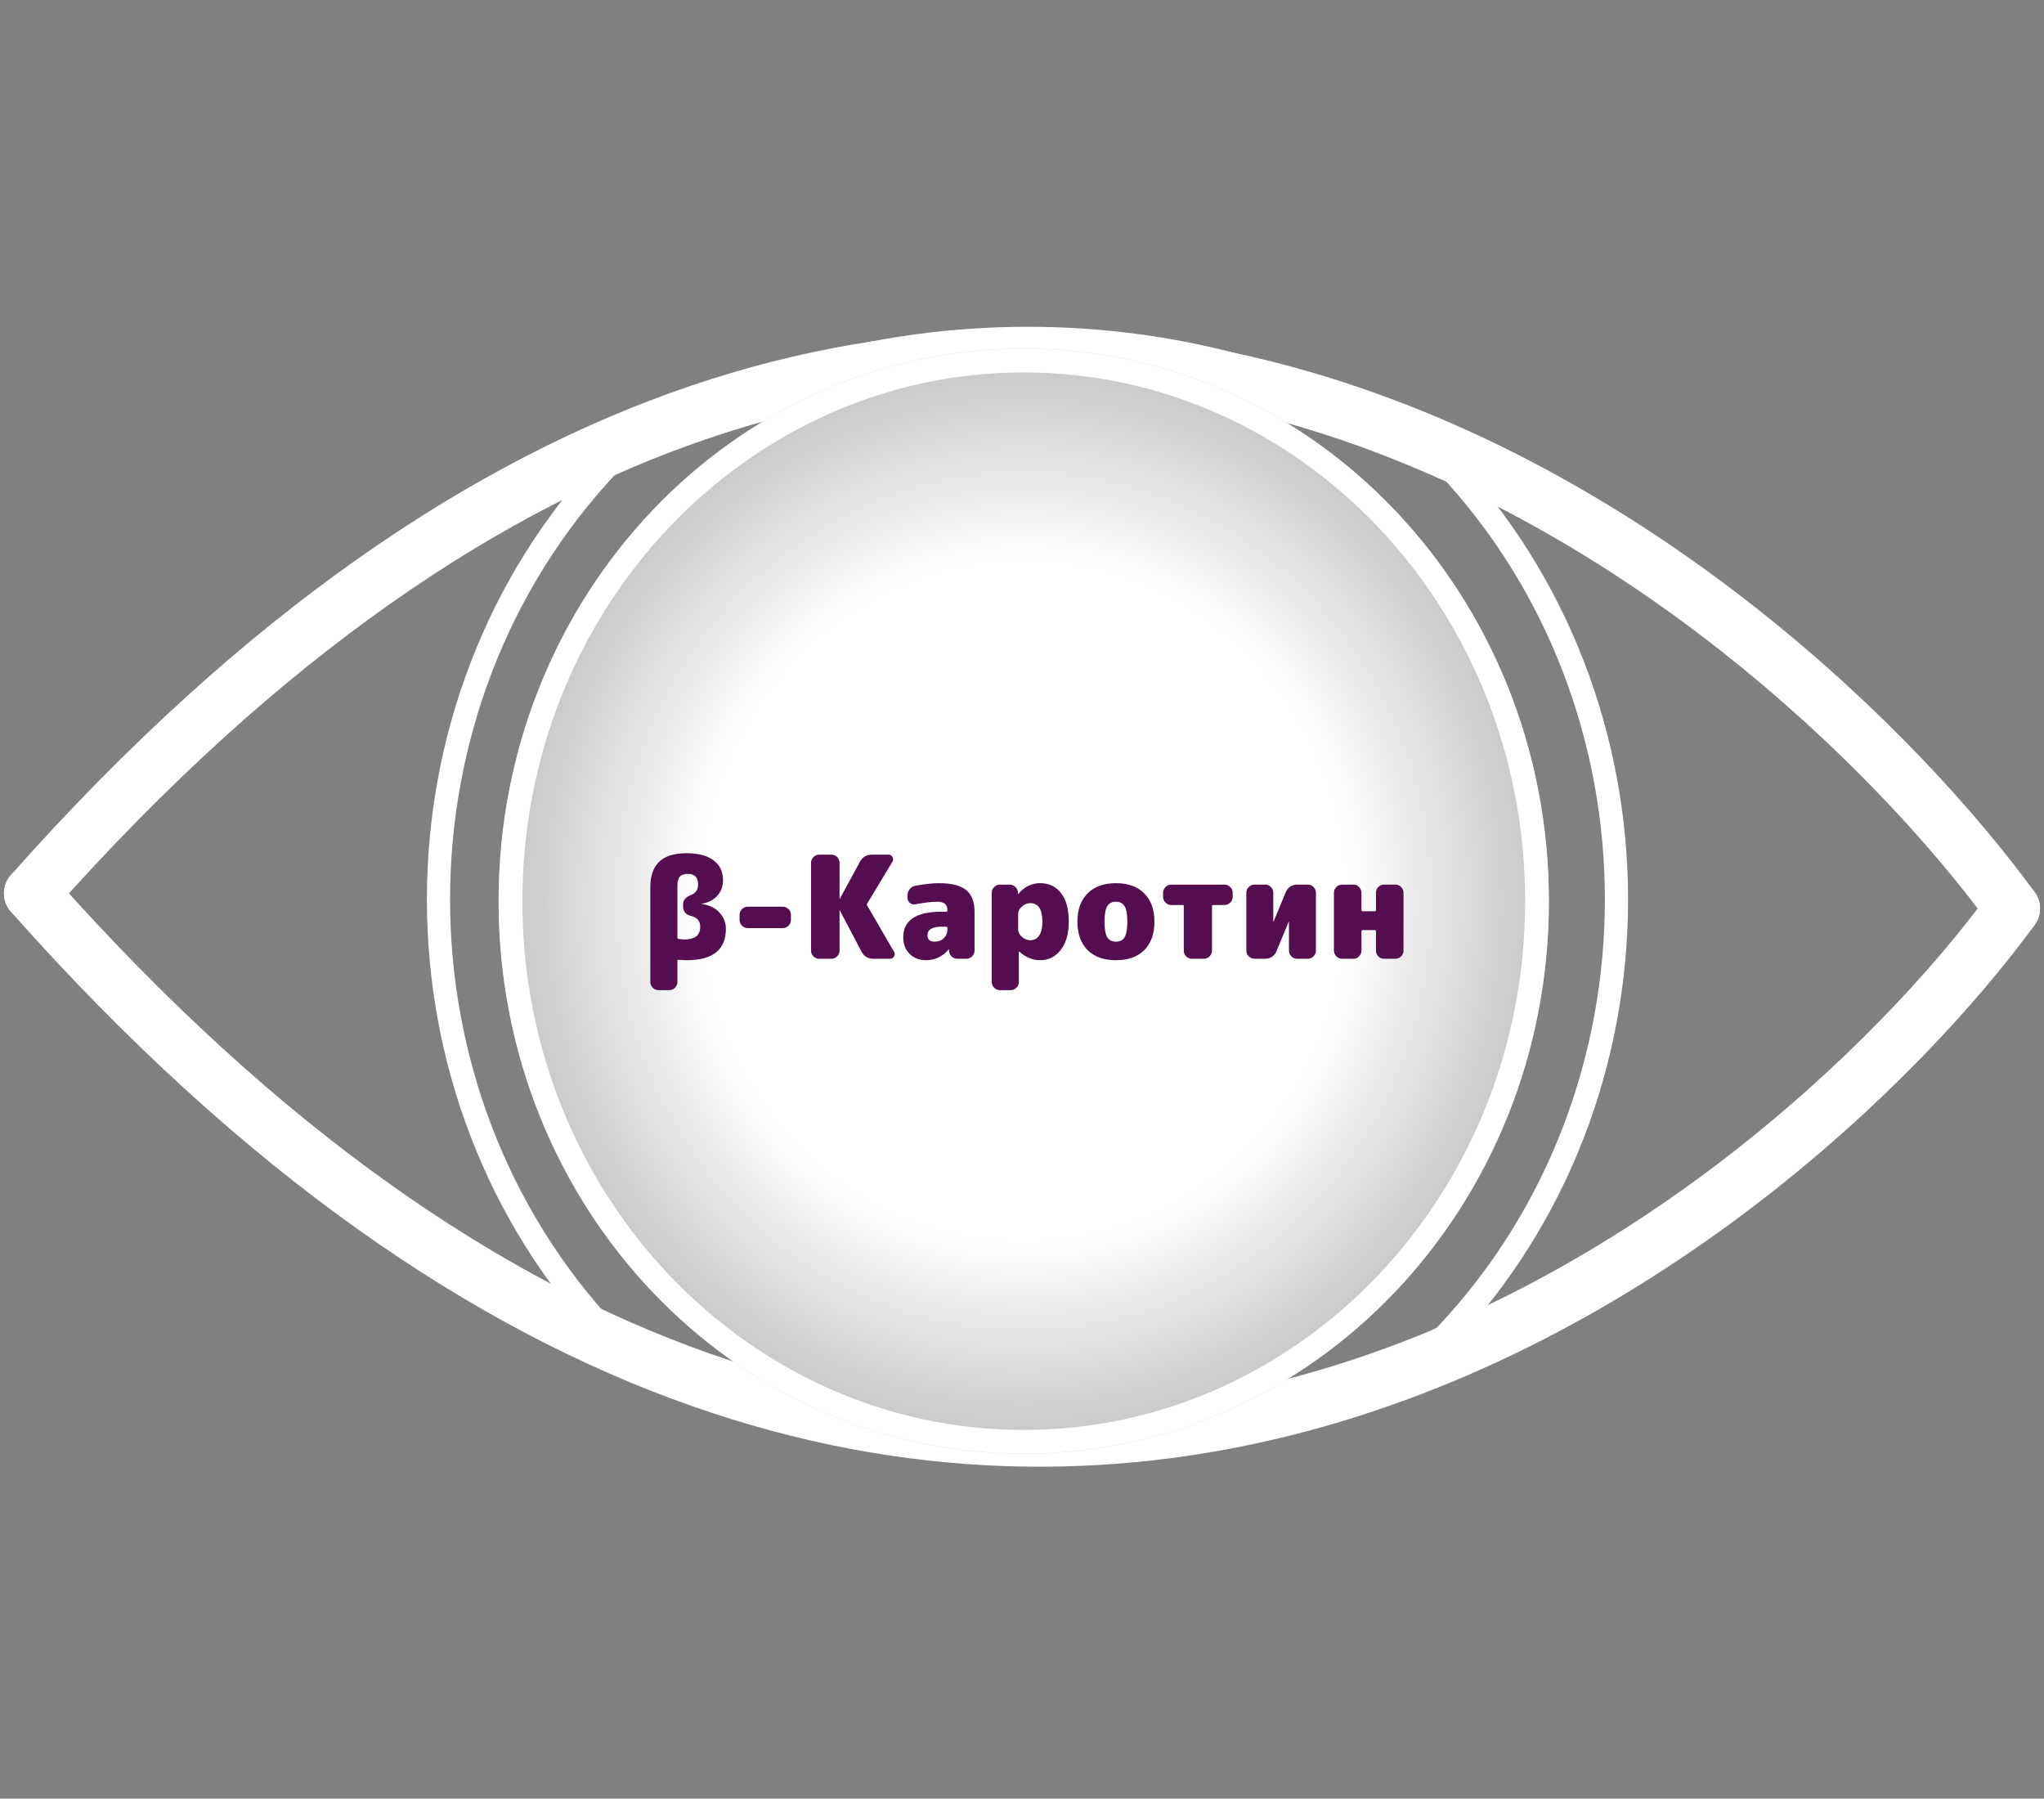
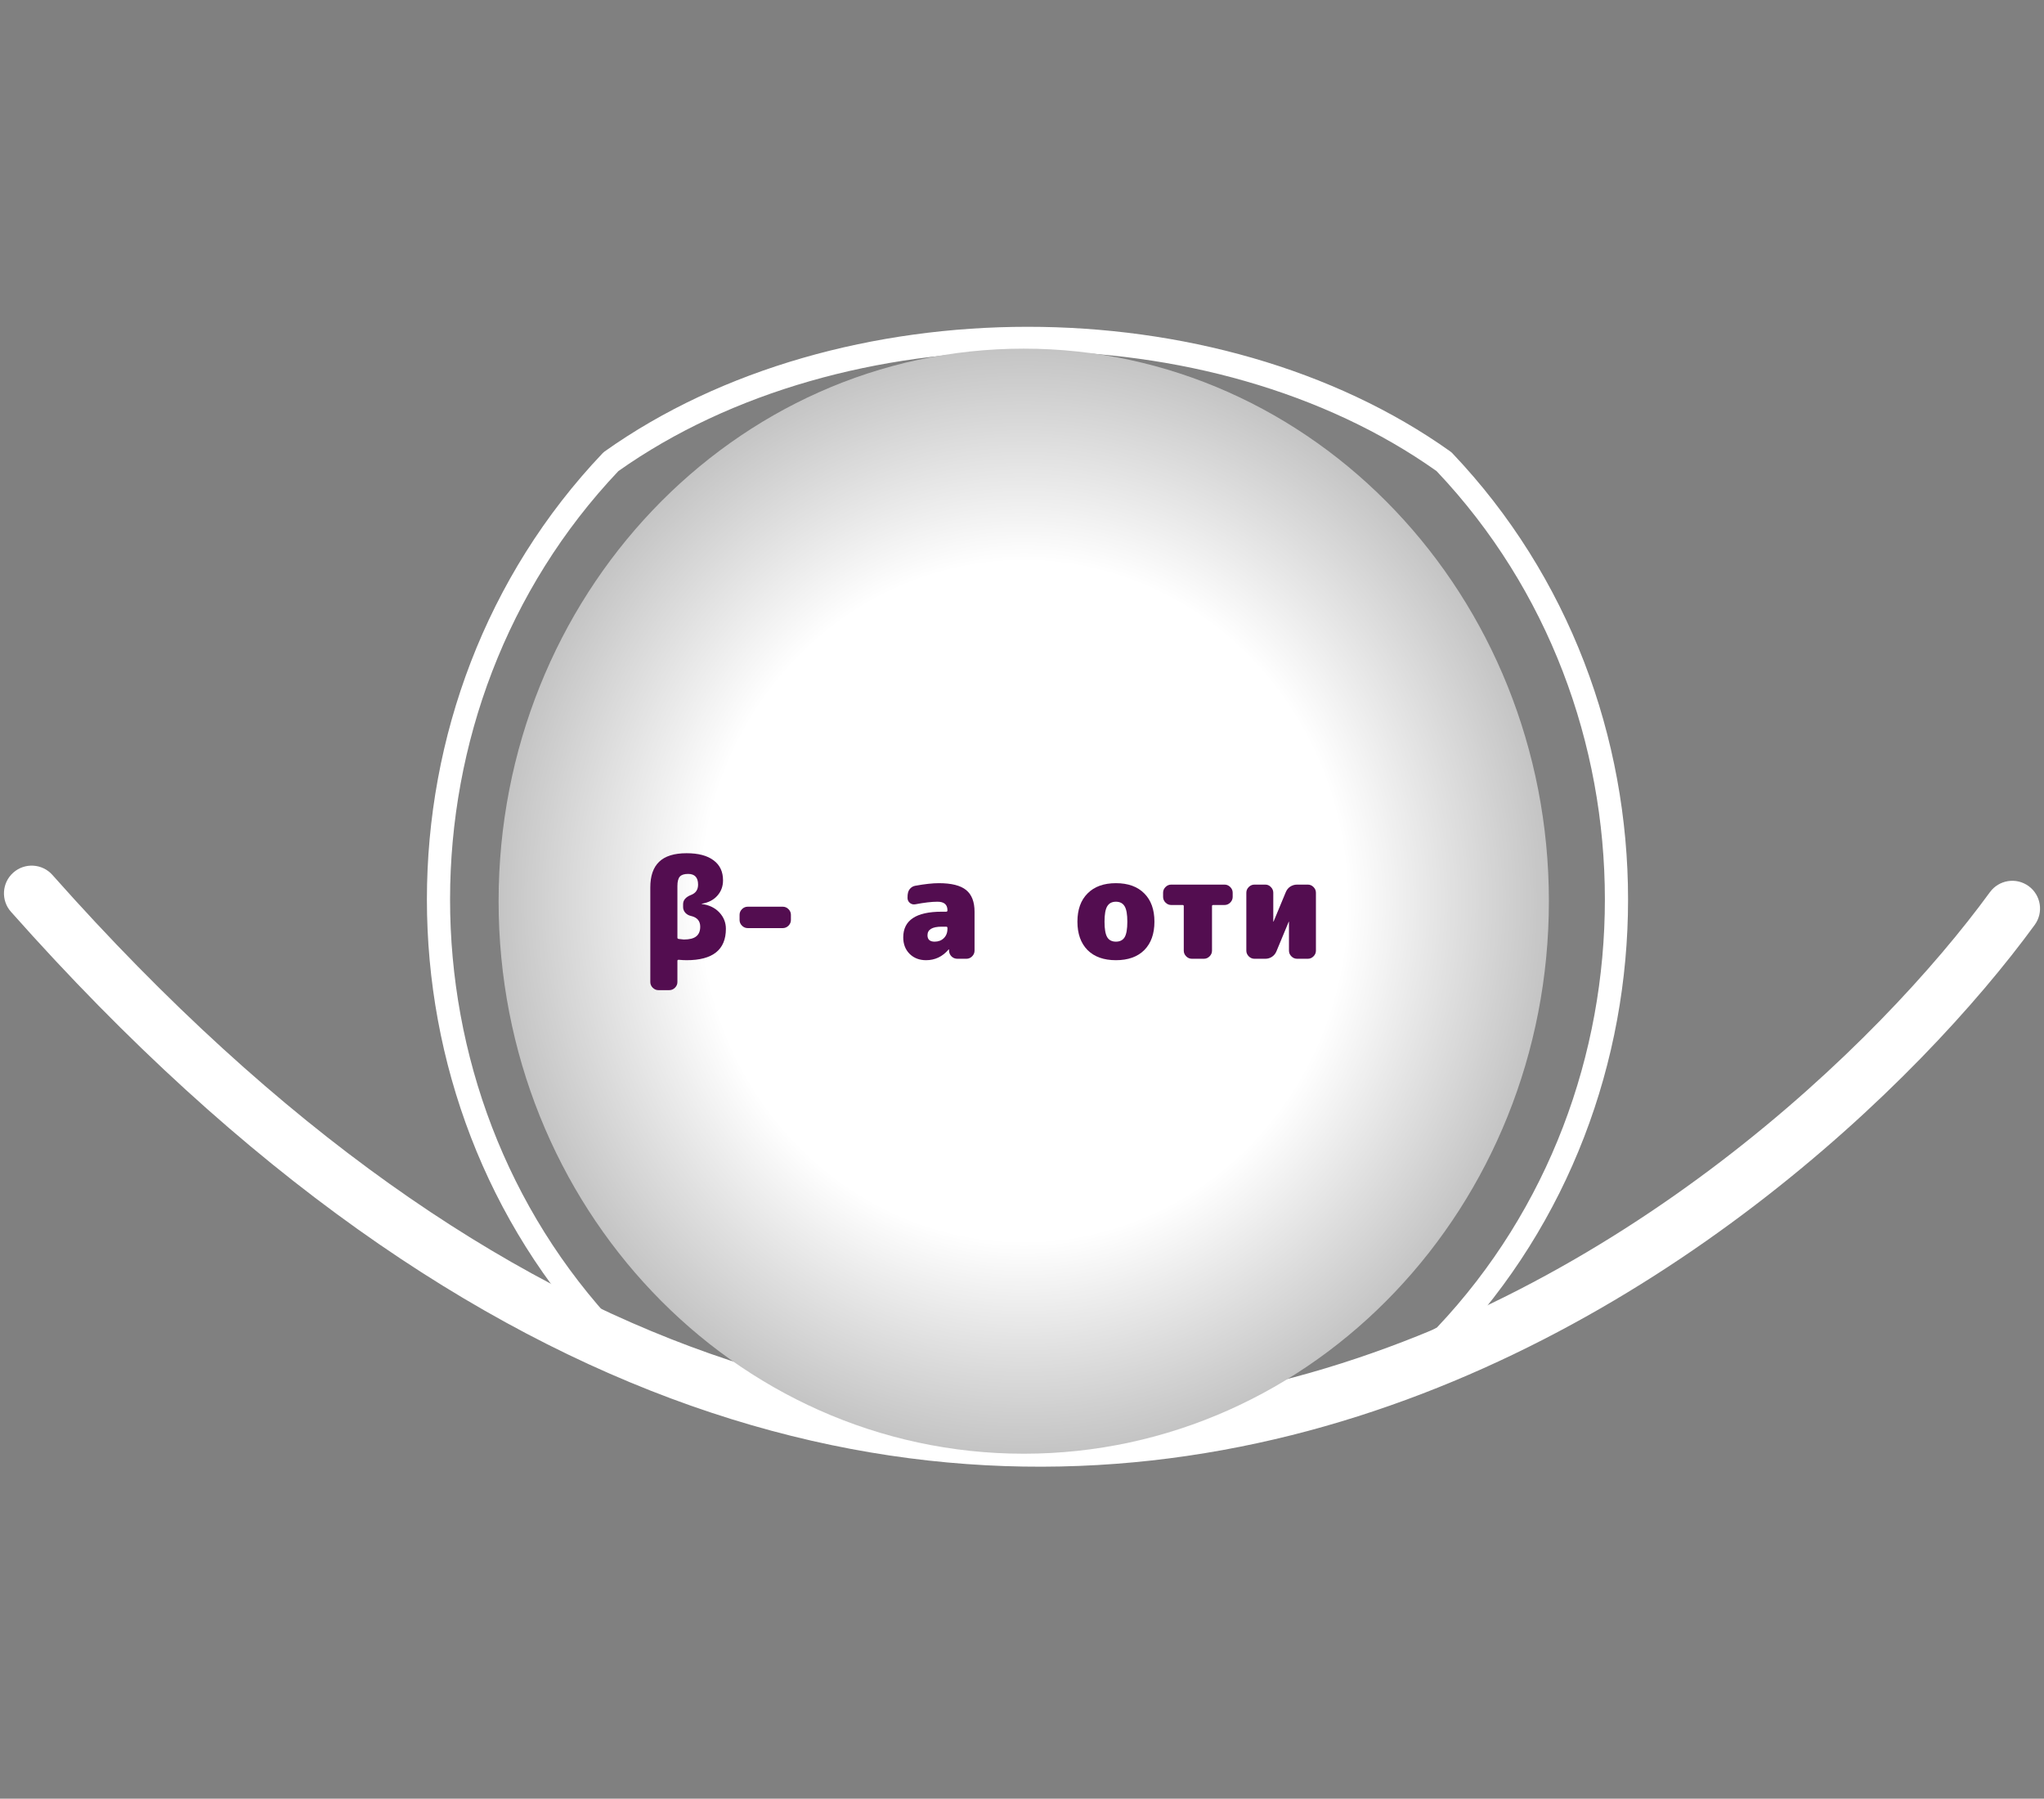
<svg xmlns="http://www.w3.org/2000/svg" width="258" height="227" viewBox="0 0 258 227" fill="none">
  <rect x="0" y="0" width="258" height="227" fill="#808080" stroke="none" />
-   <path fill-rule="evenodd" clip-rule="evenodd" d="M89.514 55.296C63.516 64.101 35.541 82.479 6.618 115.071C5.335 116.517 3.123 116.649 1.677 115.365C0.231 114.082 0.099 111.87 1.382 110.425C30.922 77.138 59.873 57.944 87.269 48.666C114.689 39.379 140.335 40.1 163.104 46.302C208.475 58.662 242.343 92.743 256.828 112.598C257.967 114.159 257.624 116.349 256.063 117.488C254.501 118.627 252.312 118.285 251.173 116.723C237.222 97.601 204.553 64.848 161.264 53.056C139.703 47.183 115.488 46.499 89.514 55.296Z" fill="white" />
  <path fill-rule="evenodd" clip-rule="evenodd" d="M1.677 110.128C3.123 108.845 5.335 108.977 6.618 110.423C64.359 175.489 118.467 185.084 161.332 174.333C204.607 163.478 237.251 131.679 251.173 112.596C252.312 111.035 254.501 110.692 256.063 111.832C257.624 112.971 257.967 115.16 256.828 116.722C242.314 136.616 208.42 169.739 163.035 181.122C117.24 192.609 60.565 181.759 1.382 115.069C0.099 113.623 0.231 111.411 1.677 110.128Z" fill="white" />
  <path fill-rule="evenodd" clip-rule="evenodd" d="M78.006 167.535C91.756 175.296 110.225 179.488 129.002 179.623C147.783 179.759 166.711 175.836 181.378 167.536C209.657 137.639 209.64 89.325 181.326 59.451C167.131 49.387 148.458 44.314 129.707 44.317C110.956 44.319 92.273 49.396 78.057 59.451C49.744 89.326 49.727 137.638 78.006 167.535ZM76.088 169.868C46.484 138.748 46.484 88.293 76.088 57.173C76.154 57.104 76.226 57.042 76.303 56.987C91.112 46.465 110.448 41.245 129.707 41.243C148.965 41.24 168.292 46.456 183.082 56.988C183.158 57.042 183.23 57.105 183.296 57.173C212.9 88.293 212.9 138.748 183.296 169.868C183.196 169.972 183.082 170.061 182.959 170.132C167.721 178.815 148.192 182.836 128.982 182.697C109.773 182.558 90.721 178.259 76.427 170.133C76.302 170.062 76.188 169.973 76.088 169.868Z" fill="white" />
  <path d="M195.506 113.732C195.506 152.244 165.829 183.464 129.221 183.464C92.612 183.464 62.935 152.244 62.935 113.732C62.935 75.22 92.612 44 129.221 44C165.829 44 195.506 75.22 195.506 113.732Z" fill="#C4C4C4" />
  <path d="M195.506 113.732C195.506 152.244 165.829 183.464 129.221 183.464C92.612 183.464 62.935 152.244 62.935 113.732C62.935 75.22 92.612 44 129.221 44C165.829 44 195.506 75.22 195.506 113.732Z" fill="url(#paint0_radial)" />
-   <path fill-rule="evenodd" clip-rule="evenodd" d="M129.221 180.464C164.031 180.464 192.506 150.732 192.506 113.732C192.506 76.732 164.031 47 129.221 47C94.411 47 65.936 76.732 65.936 113.732C65.936 150.732 94.411 180.464 129.221 180.464ZM129.221 183.464C165.829 183.464 195.506 152.244 195.506 113.732C195.506 75.22 165.829 44 129.221 44C92.612 44 62.935 75.22 62.935 113.732C62.935 152.244 92.612 183.464 129.221 183.464Z" fill="white" />
  <path d="M86.314 118.57C87.034 118.57 87.555 118.438 87.879 118.174C88.216 117.91 88.383 117.502 88.383 116.95C88.383 116.23 87.999 115.78 87.231 115.6C86.944 115.54 86.704 115.408 86.511 115.204C86.32 114.988 86.224 114.748 86.224 114.484V114.106C86.224 113.59 86.566 113.2 87.249 112.936C87.826 112.708 88.114 112.276 88.114 111.64C88.114 110.74 87.694 110.29 86.853 110.29C86.362 110.29 86.013 110.404 85.809 110.632C85.606 110.86 85.504 111.256 85.504 111.82V118.336C85.504 118.42 85.552 118.474 85.647 118.498C86.007 118.546 86.23 118.57 86.314 118.57ZM88.582 114.088C89.505 114.208 90.243 114.562 90.796 115.15C91.347 115.738 91.624 116.428 91.624 117.22C91.624 119.86 89.974 121.18 86.674 121.18C86.362 121.18 86.025 121.162 85.665 121.126C85.558 121.126 85.504 121.168 85.504 121.252V123.934C85.504 124.21 85.401 124.45 85.198 124.654C84.993 124.858 84.754 124.96 84.478 124.96H83.109C82.834 124.96 82.594 124.858 82.389 124.654C82.186 124.45 82.084 124.21 82.084 123.934V112C82.084 110.548 82.456 109.468 83.2 108.76C83.944 108.04 85.102 107.68 86.674 107.68C88.15 107.68 89.284 107.98 90.076 108.58C90.868 109.168 91.263 110.008 91.263 111.1C91.263 111.868 91.017 112.522 90.525 113.062C90.046 113.59 89.397 113.92 88.582 114.052C88.57 114.052 88.564 114.058 88.564 114.07C88.564 114.082 88.57 114.088 88.582 114.088Z" fill="#530D50" />
  <path d="M98.805 114.43C99.081 114.43 99.321 114.532 99.525 114.736C99.729 114.94 99.831 115.18 99.831 115.456V116.104C99.831 116.38 99.729 116.62 99.525 116.824C99.321 117.028 99.081 117.13 98.805 117.13H94.377C94.101 117.13 93.861 117.028 93.657 116.824C93.453 116.62 93.351 116.38 93.351 116.104V115.456C93.351 115.18 93.453 114.94 93.657 114.736C93.861 114.532 94.101 114.43 94.377 114.43H98.805Z" fill="#530D50" />
-   <path d="M109.463 114.286L112.847 120.118C112.967 120.31 112.967 120.508 112.847 120.712C112.727 120.904 112.553 121 112.325 121H110.237C109.553 121 109.055 120.7 108.743 120.1L106.007 114.898C106.007 114.886 106.001 114.88 105.989 114.88C105.977 114.88 105.971 114.886 105.971 114.898V119.974C105.971 120.25 105.869 120.49 105.665 120.694C105.461 120.898 105.221 121 104.945 121H103.397C103.121 121 102.881 120.898 102.677 120.694C102.473 120.49 102.371 120.25 102.371 119.974V108.886C102.371 108.61 102.473 108.37 102.677 108.166C102.881 107.962 103.121 107.86 103.397 107.86H104.945C105.221 107.86 105.461 107.962 105.665 108.166C105.869 108.37 105.971 108.61 105.971 108.886V113.422C105.971 113.434 105.977 113.44 105.989 113.44C106.001 113.44 106.007 113.434 106.007 113.422L108.545 108.76C108.869 108.16 109.373 107.86 110.057 107.86H112.145C112.373 107.86 112.541 107.962 112.649 108.166C112.769 108.358 112.769 108.55 112.649 108.742L109.463 114.034C109.403 114.106 109.403 114.19 109.463 114.286Z" fill="#530D50" />
-   <path d="M119.59 117.22V117.112C119.59 117.004 119.536 116.95 119.428 116.95H118.87C117.67 116.95 117.07 117.31 117.07 118.03C117.07 118.57 117.37 118.84 117.97 118.84C118.438 118.84 118.822 118.696 119.122 118.408C119.434 118.108 119.59 117.712 119.59 117.22ZM118.51 111.46C120.094 111.46 121.24 111.748 121.948 112.324C122.656 112.9 123.01 113.812 123.01 115.06V119.974C123.01 120.25 122.908 120.49 122.704 120.694C122.5 120.898 122.26 121 121.984 121H120.85C120.562 121 120.316 120.904 120.112 120.712C119.908 120.508 119.8 120.262 119.788 119.974V119.83C119.788 119.818 119.782 119.812 119.77 119.812C119.758 119.812 119.746 119.818 119.734 119.83C118.966 120.73 118.018 121.18 116.89 121.18C116.05 121.18 115.36 120.916 114.82 120.388C114.28 119.848 114.01 119.152 114.01 118.3C114.01 116.14 115.63 115.06 118.87 115.06H119.428C119.536 115.06 119.59 115.006 119.59 114.898V114.88C119.59 114.16 119.17 113.8 118.33 113.8C117.61 113.8 116.68 113.908 115.54 114.124C115.288 114.172 115.06 114.118 114.856 113.962C114.652 113.794 114.55 113.578 114.55 113.314V113.026C114.55 112.726 114.64 112.456 114.82 112.216C115.012 111.976 115.252 111.832 115.54 111.784C116.728 111.568 117.718 111.46 118.51 111.46Z" fill="#530D50" />
-   <path d="M130.043 118.66C130.511 118.66 130.883 118.468 131.159 118.084C131.435 117.688 131.573 117.1 131.573 116.32C131.573 114.76 131.063 113.98 130.043 113.98C129.659 113.98 129.305 114.124 128.981 114.412C128.669 114.7 128.513 115.006 128.513 115.33V117.31C128.513 117.634 128.669 117.94 128.981 118.228C129.305 118.516 129.659 118.66 130.043 118.66ZM131.303 111.46C132.407 111.46 133.283 111.88 133.931 112.72C134.579 113.548 134.903 114.748 134.903 116.32C134.903 117.856 134.561 119.05 133.877 119.902C133.205 120.754 132.347 121.18 131.303 121.18C130.355 121.18 129.473 120.82 128.657 120.1C128.645 120.088 128.633 120.082 128.621 120.082C128.609 120.082 128.603 120.088 128.603 120.1V123.934C128.603 124.21 128.501 124.45 128.297 124.654C128.093 124.858 127.853 124.96 127.577 124.96H126.209C125.933 124.96 125.693 124.858 125.489 124.654C125.285 124.45 125.183 124.21 125.183 123.934V112.666C125.183 112.39 125.285 112.15 125.489 111.946C125.693 111.742 125.933 111.64 126.209 111.64H127.433C127.721 111.64 127.967 111.742 128.171 111.946C128.375 112.138 128.483 112.378 128.495 112.666V112.81C128.495 112.822 128.501 112.828 128.513 112.828C128.525 112.828 128.537 112.822 128.549 112.81C129.293 111.91 130.211 111.46 131.303 111.46Z" fill="#530D50" />
+   <path d="M119.59 117.22V117.112C119.59 117.004 119.536 116.95 119.428 116.95H118.87C117.67 116.95 117.07 117.31 117.07 118.03C117.07 118.57 117.37 118.84 117.97 118.84C118.438 118.84 118.822 118.696 119.122 118.408C119.434 118.108 119.59 117.712 119.59 117.22ZM118.51 111.46C120.094 111.46 121.24 111.748 121.948 112.324C122.656 112.9 123.01 113.812 123.01 115.06V119.974C123.01 120.25 122.908 120.49 122.704 120.694C122.5 120.898 122.26 121 121.984 121H120.85C120.562 121 120.316 120.904 120.112 120.712C119.908 120.508 119.8 120.262 119.788 119.974V119.83C119.788 119.818 119.782 119.812 119.77 119.812C119.758 119.812 119.746 119.818 119.734 119.83C118.966 120.73 118.018 121.18 116.89 121.18C116.05 121.18 115.36 120.916 114.82 120.388C114.28 119.848 114.01 119.152 114.01 118.3C114.01 116.14 115.63 115.06 118.87 115.06H119.428C119.536 115.06 119.59 115.006 119.59 114.898V114.88C119.59 114.16 119.17 113.8 118.33 113.8C117.61 113.8 116.68 113.908 115.54 114.124C115.288 114.172 115.06 114.118 114.856 113.962C114.652 113.794 114.55 113.578 114.55 113.314C114.55 112.726 114.64 112.456 114.82 112.216C115.012 111.976 115.252 111.832 115.54 111.784C116.728 111.568 117.718 111.46 118.51 111.46Z" fill="#530D50" />
  <path d="M139.758 118.282C139.986 118.654 140.352 118.84 140.856 118.84C141.36 118.84 141.726 118.654 141.954 118.282C142.182 117.898 142.296 117.244 142.296 116.32C142.296 115.396 142.182 114.748 141.954 114.376C141.726 113.992 141.36 113.8 140.856 113.8C140.352 113.8 139.986 113.992 139.758 114.376C139.53 114.748 139.416 115.396 139.416 116.32C139.416 117.244 139.53 117.898 139.758 118.282ZM137.274 112.756C138.126 111.892 139.32 111.46 140.856 111.46C142.392 111.46 143.586 111.892 144.438 112.756C145.29 113.608 145.716 114.796 145.716 116.32C145.716 117.844 145.29 119.038 144.438 119.902C143.586 120.754 142.392 121.18 140.856 121.18C139.32 121.18 138.126 120.754 137.274 119.902C136.422 119.038 135.996 117.844 135.996 116.32C135.996 114.796 136.422 113.608 137.274 112.756Z" fill="#530D50" />
  <path d="M154.567 111.64C154.843 111.64 155.083 111.742 155.287 111.946C155.491 112.15 155.593 112.39 155.593 112.666V113.188C155.593 113.464 155.491 113.704 155.287 113.908C155.083 114.112 154.843 114.214 154.567 114.214H153.127C153.031 114.214 152.983 114.262 152.983 114.358V119.974C152.983 120.25 152.881 120.49 152.677 120.694C152.473 120.898 152.233 121 151.957 121H150.445C150.169 121 149.929 120.898 149.725 120.694C149.521 120.49 149.419 120.25 149.419 119.974V114.358C149.419 114.262 149.371 114.214 149.275 114.214H147.835C147.559 114.214 147.319 114.112 147.115 113.908C146.911 113.704 146.809 113.464 146.809 113.188V112.666C146.809 112.39 146.911 112.15 147.115 111.946C147.319 111.742 147.559 111.64 147.835 111.64H154.567Z" fill="#530D50" />
  <path d="M165.074 111.64C165.35 111.64 165.59 111.742 165.794 111.946C165.998 112.15 166.1 112.39 166.1 112.666V119.974C166.1 120.25 165.998 120.49 165.794 120.694C165.59 120.898 165.35 121 165.074 121H163.724C163.448 121 163.208 120.898 163.004 120.694C162.8 120.49 162.698 120.25 162.698 119.974V116.338L162.68 116.32L162.662 116.338L161.114 120.064C160.994 120.352 160.808 120.58 160.556 120.748C160.304 120.916 160.022 121 159.71 121H158.342C158.066 121 157.826 120.898 157.622 120.694C157.418 120.49 157.316 120.25 157.316 119.974V112.666C157.316 112.39 157.418 112.15 157.622 111.946C157.826 111.742 158.066 111.64 158.342 111.64H159.71C159.986 111.64 160.22 111.742 160.412 111.946C160.616 112.15 160.718 112.39 160.718 112.666V116.302L160.736 116.32L160.754 116.302L162.302 112.576C162.422 112.288 162.608 112.06 162.86 111.892C163.124 111.724 163.412 111.64 163.724 111.64H165.074Z" fill="#530D50" />
-   <path d="M176.13 111.64C176.406 111.64 176.646 111.742 176.85 111.946C177.054 112.15 177.156 112.39 177.156 112.666V119.974C177.156 120.25 177.054 120.49 176.85 120.694C176.646 120.898 176.406 121 176.13 121H174.69C174.414 121 174.174 120.898 173.97 120.694C173.778 120.49 173.682 120.25 173.682 119.974V117.526C173.682 117.43 173.628 117.382 173.52 117.382H172.008C171.9 117.382 171.846 117.43 171.846 117.526V119.974C171.846 120.25 171.744 120.49 171.54 120.694C171.348 120.898 171.114 121 170.838 121H169.398C169.122 121 168.882 120.898 168.678 120.694C168.474 120.49 168.372 120.25 168.372 119.974V112.666C168.372 112.39 168.474 112.15 168.678 111.946C168.882 111.742 169.122 111.64 169.398 111.64H170.838C171.114 111.64 171.348 111.742 171.54 111.946C171.744 112.15 171.846 112.39 171.846 112.666V114.844C171.846 114.952 171.9 115.006 172.008 115.006H173.52C173.628 115.006 173.682 114.952 173.682 114.844V112.666C173.682 112.39 173.778 112.15 173.97 111.946C174.174 111.742 174.414 111.64 174.69 111.64H176.13Z" fill="#530D50" />
  <defs>
    <radialGradient id="paint0_radial" cx="0" cy="0" r="1" gradientUnits="userSpaceOnUse" gradientTransform="translate(129.221 113.732) rotate(90) scale(69.732 66.285)">
      <stop offset="0.614" stop-color="white" />
      <stop offset="1" stop-color="white" stop-opacity="0" />
    </radialGradient>
  </defs>
</svg>